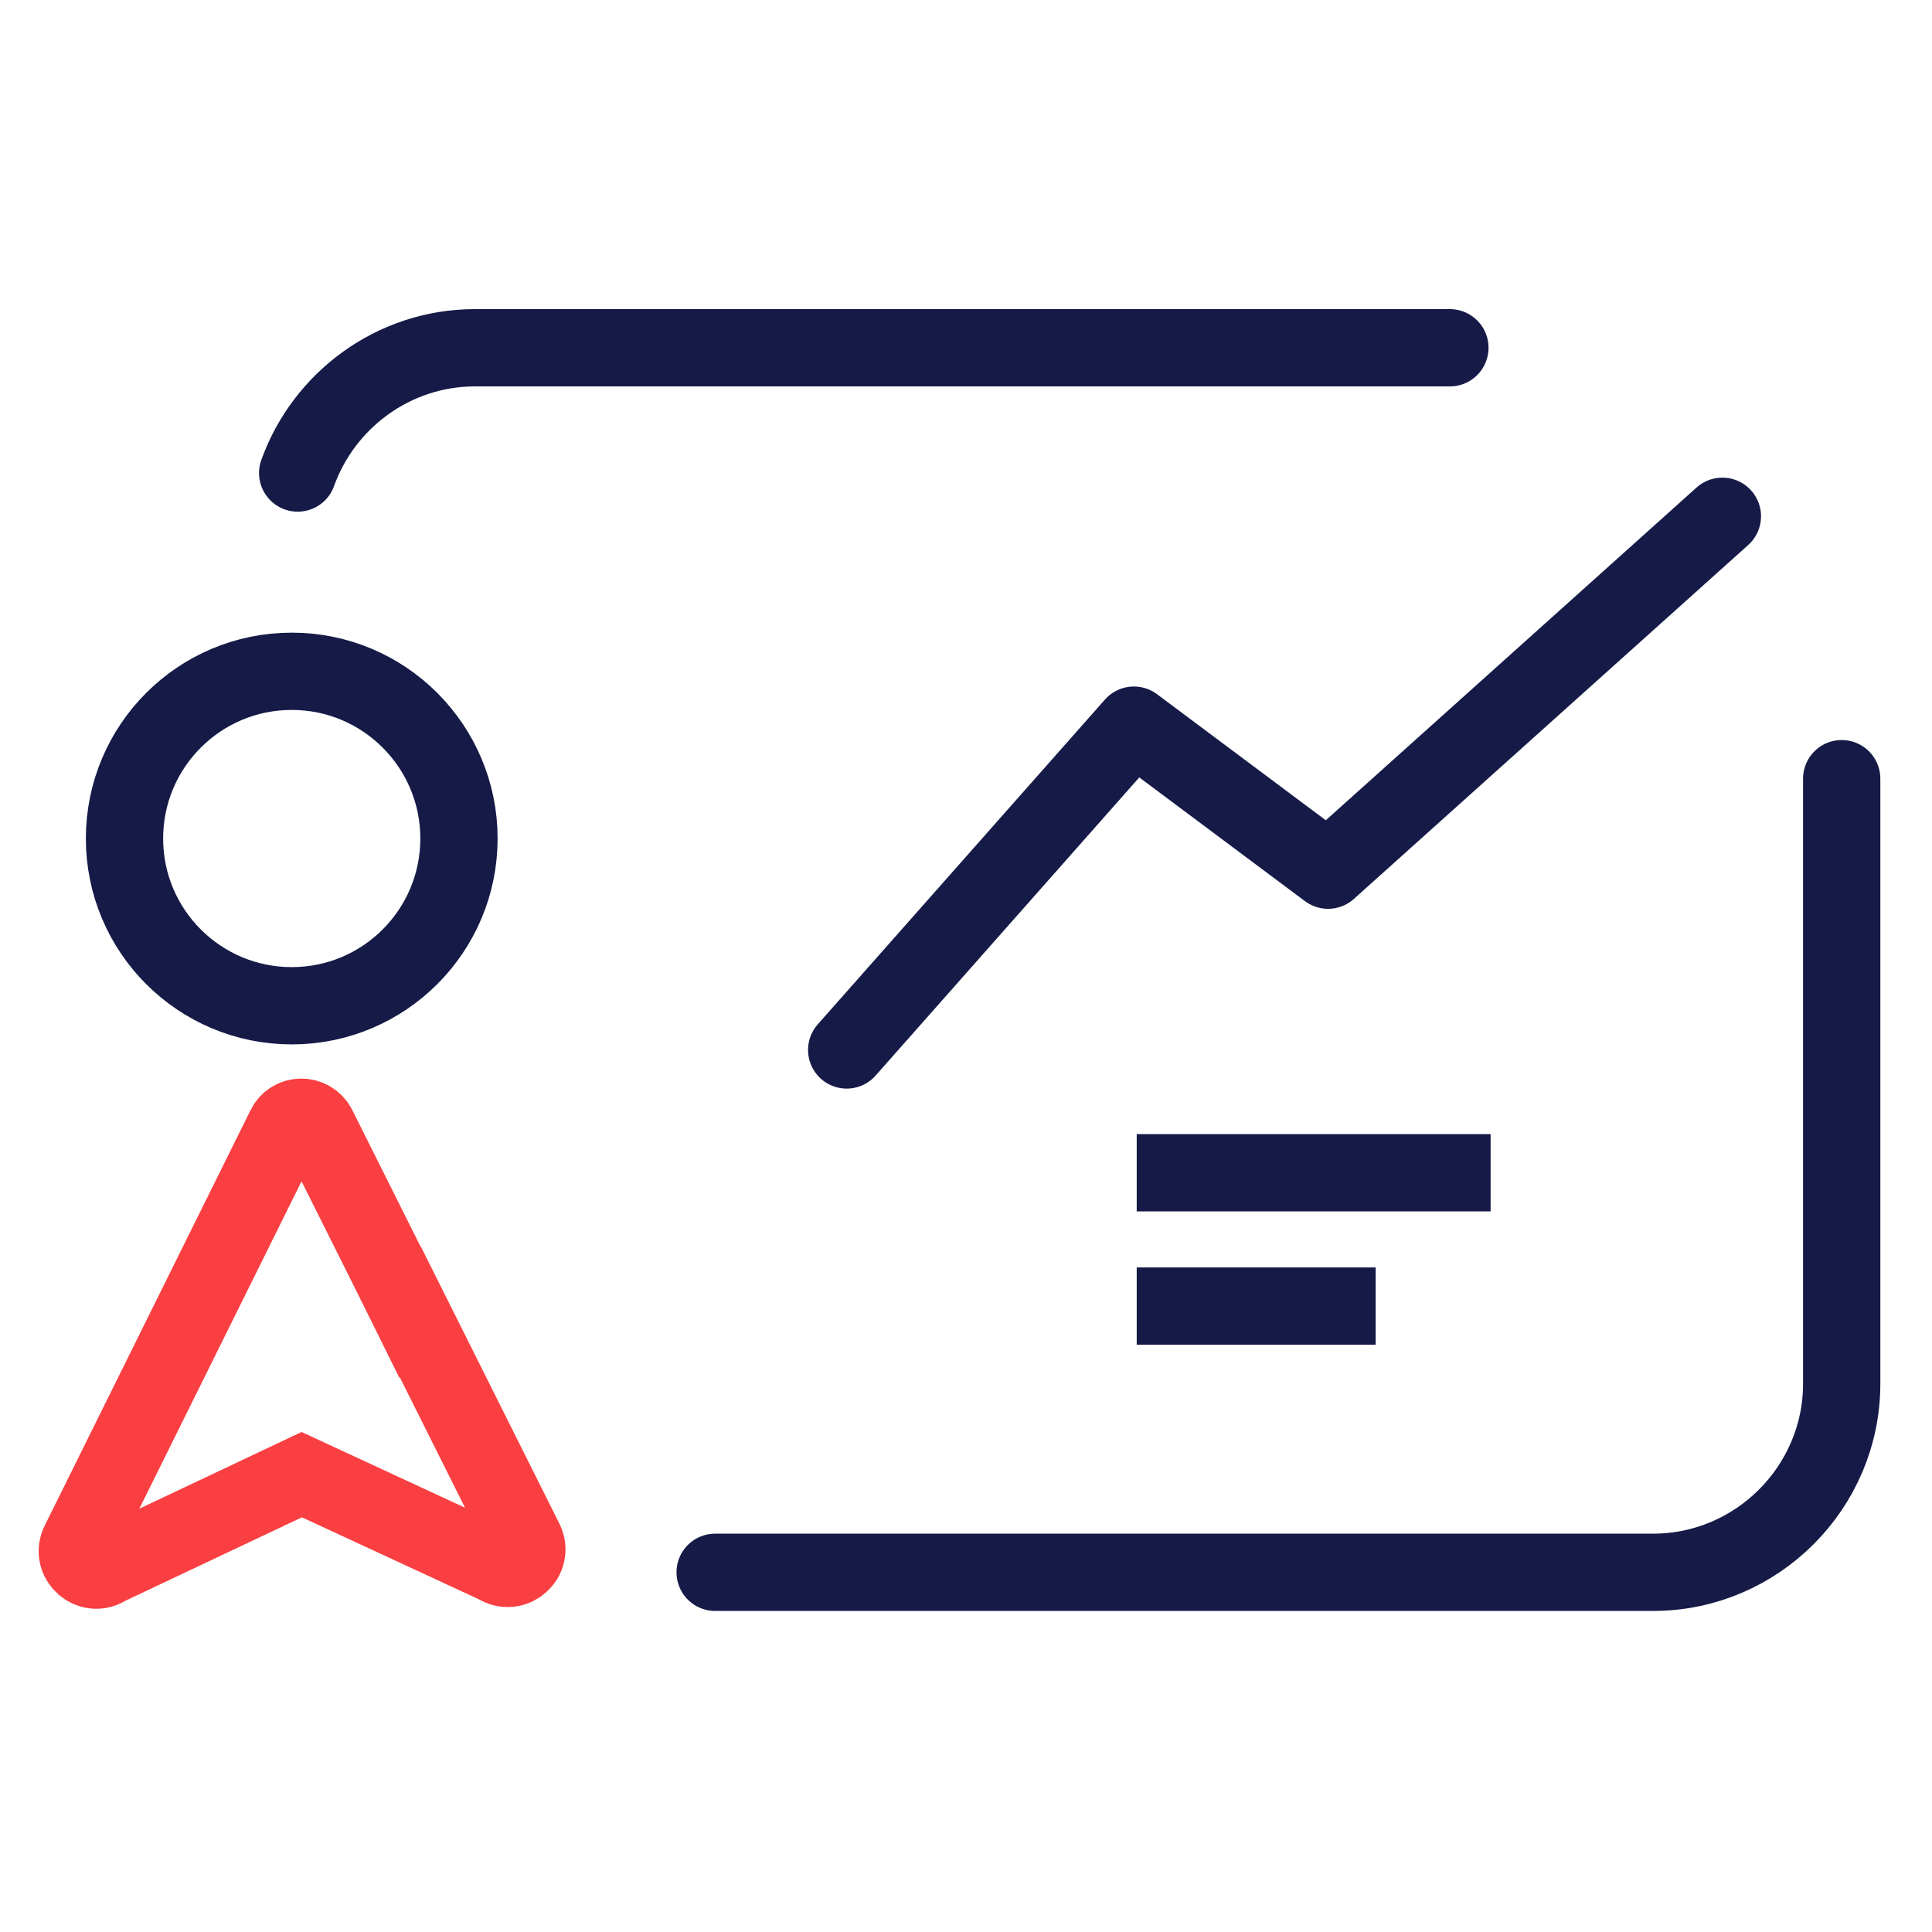
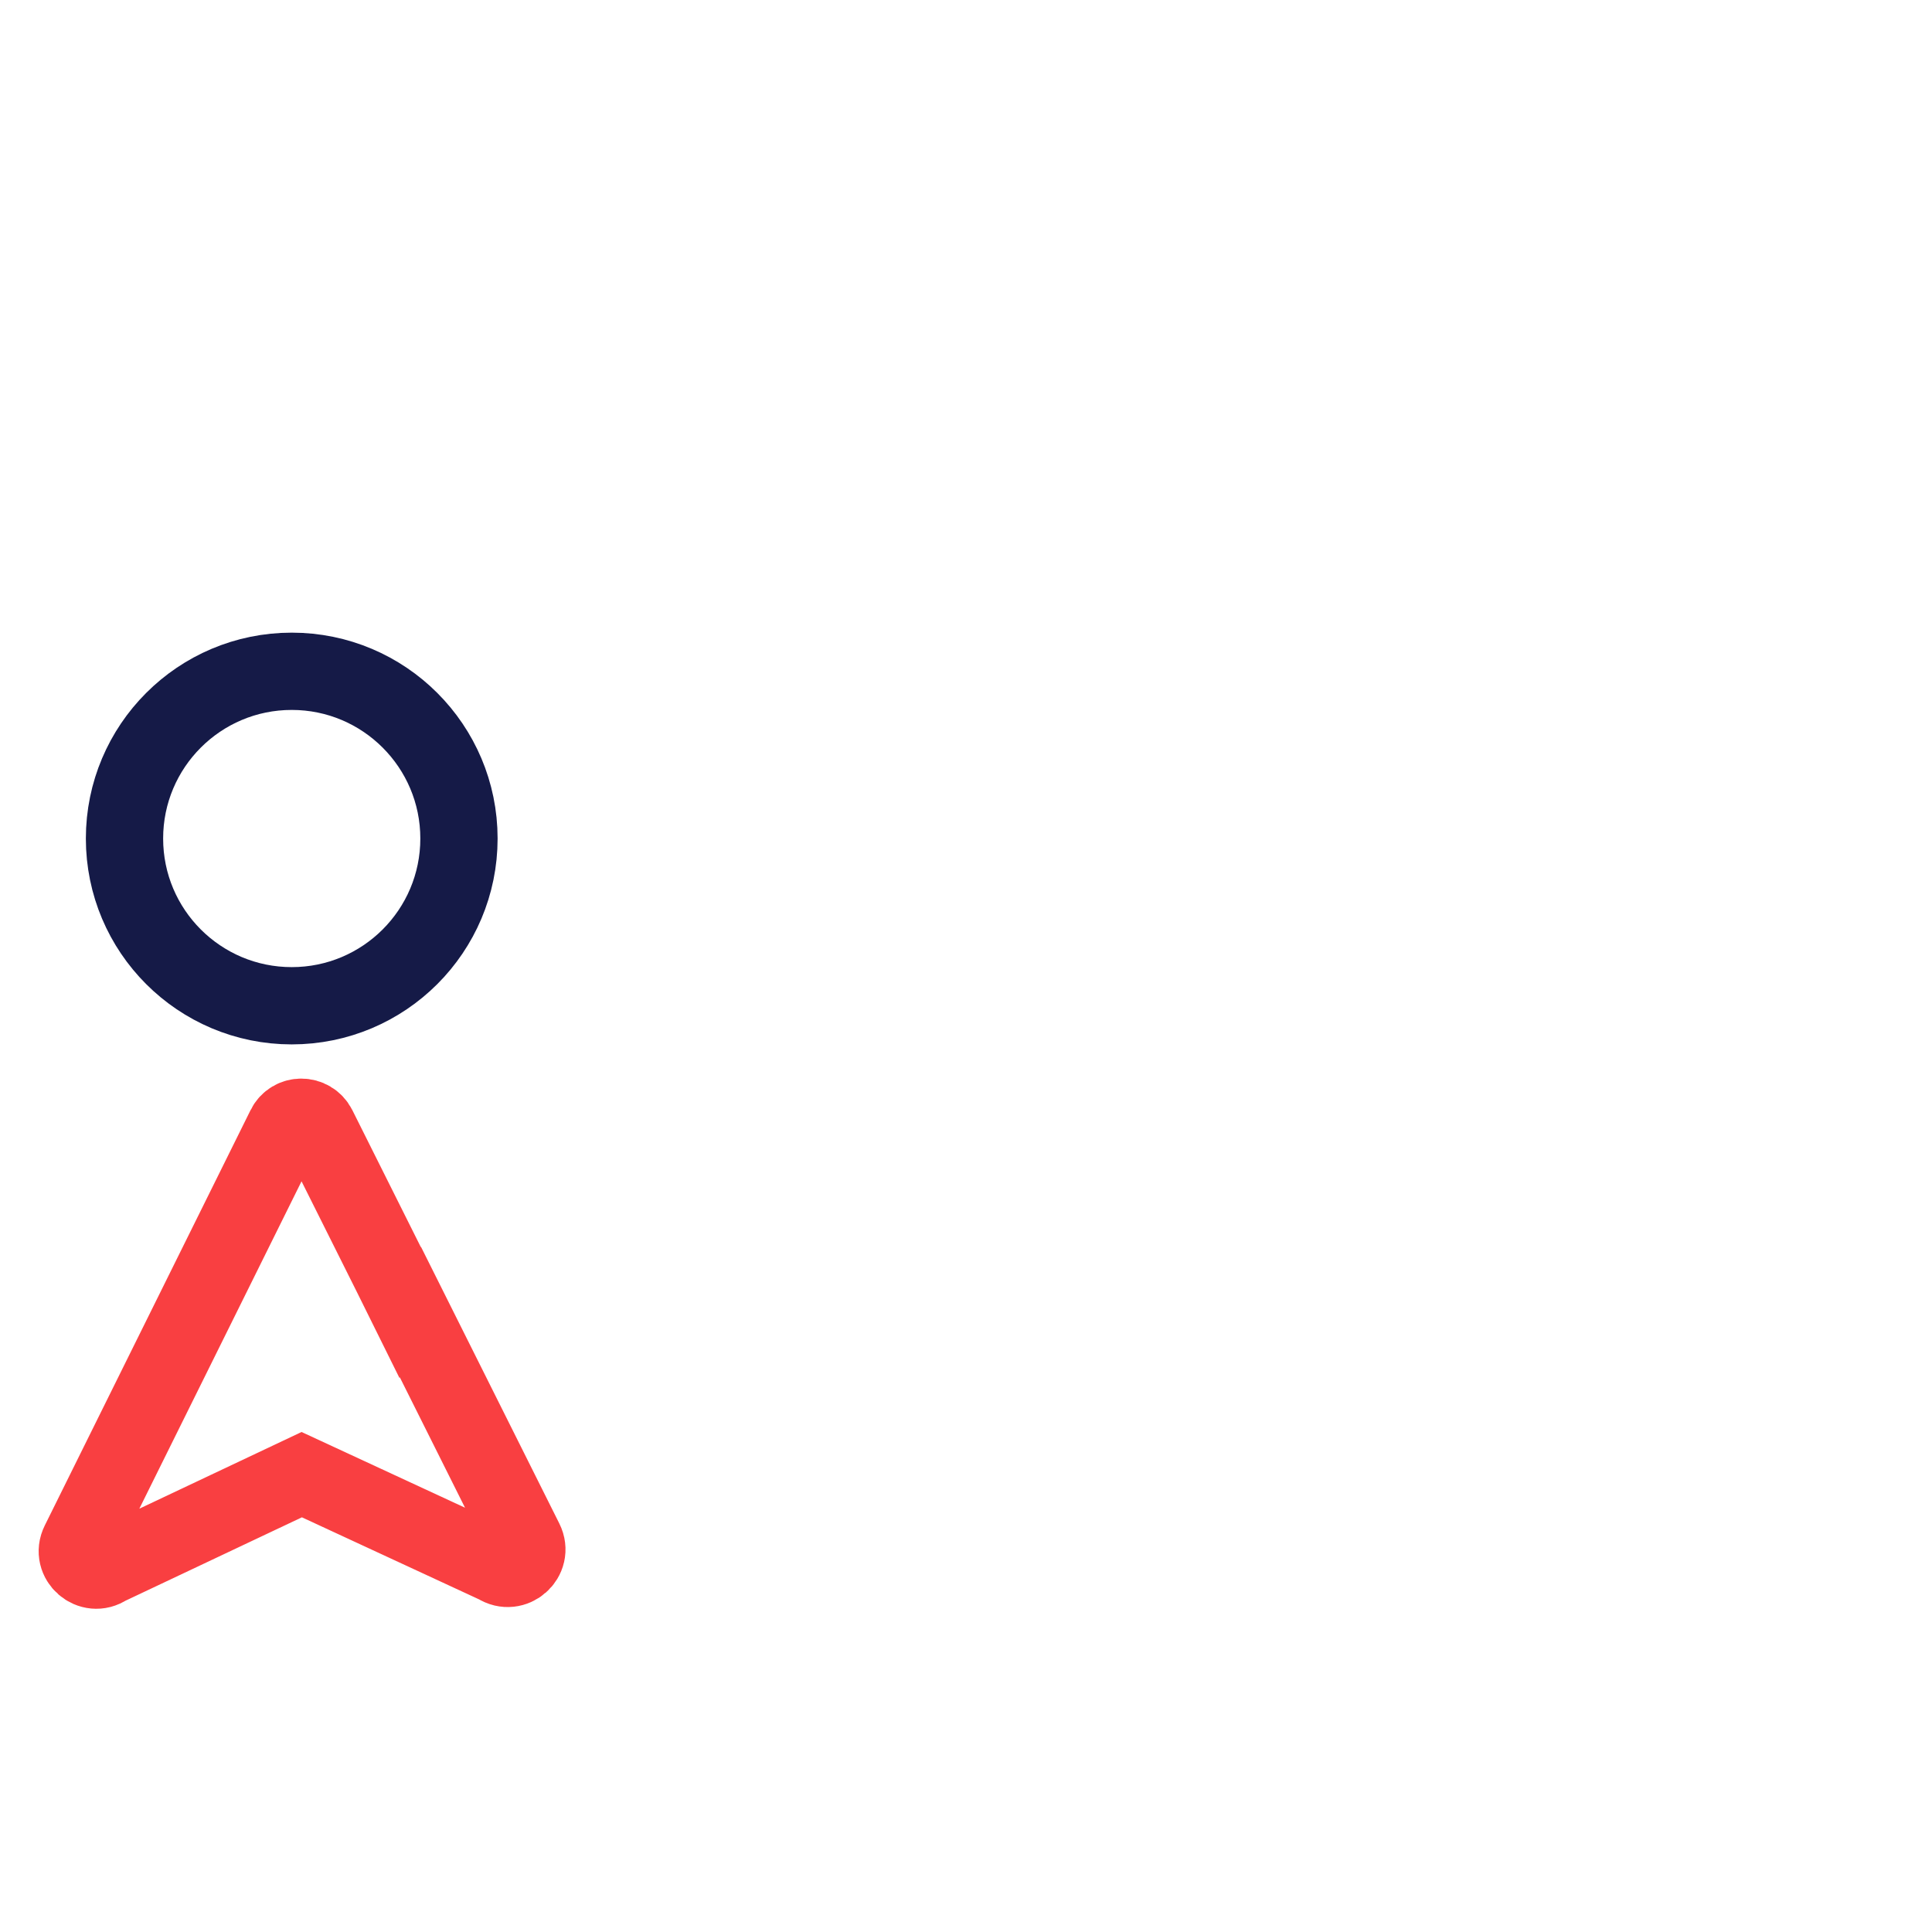
<svg xmlns="http://www.w3.org/2000/svg" width="50" height="50" viewBox="0 0 50 50" fill="none">
-   <path d="M44.575 13.361L34.37 22.52L29.345 18.767L21.912 27.173" stroke="#151A47" stroke-width="2" stroke-linecap="round" stroke-linejoin="round" />
-   <path d="M7.704 12.242C8.377 10.362 10.184 9 12.291 9H37.523" stroke="#151A47" stroke-width="2" stroke-linecap="round" stroke-linejoin="round" />
-   <path d="M47.663 20.152V35.812C47.663 38.494 45.466 40.691 42.783 40.691H18.508" stroke="#151A47" stroke-width="2" stroke-linecap="round" stroke-linejoin="round" />
  <path d="M7.55 26.029C9.94 26.029 11.878 24.092 11.878 21.701C11.878 19.311 9.94 17.373 7.55 17.373C5.16 17.373 3.222 19.311 3.222 21.701C3.222 24.092 5.16 26.029 7.55 26.029Z" stroke="#151A47" stroke-width="2" stroke-miterlimit="10" />
  <path fill-rule="evenodd" clip-rule="evenodd" d="M10.614 33.966L10.176 33.082L10.136 33.001L8.223 29.175C8.044 28.827 7.55 28.827 7.38 29.175L2.055 39.923C1.828 40.377 2.355 40.831 2.768 40.547L7.809 38.164L12.867 40.507C13.289 40.782 13.807 40.328 13.58 39.874L10.622 33.958L10.614 33.966Z" stroke="#F93F41" stroke-width="2" stroke-linecap="round" />
-   <path d="M29.418 30.35H38.577" stroke="#151A47" stroke-width="2" stroke-linejoin="round" />
-   <path d="M29.418 33.801H35.602" stroke="#151A47" stroke-width="2" stroke-linejoin="round" />
</svg>